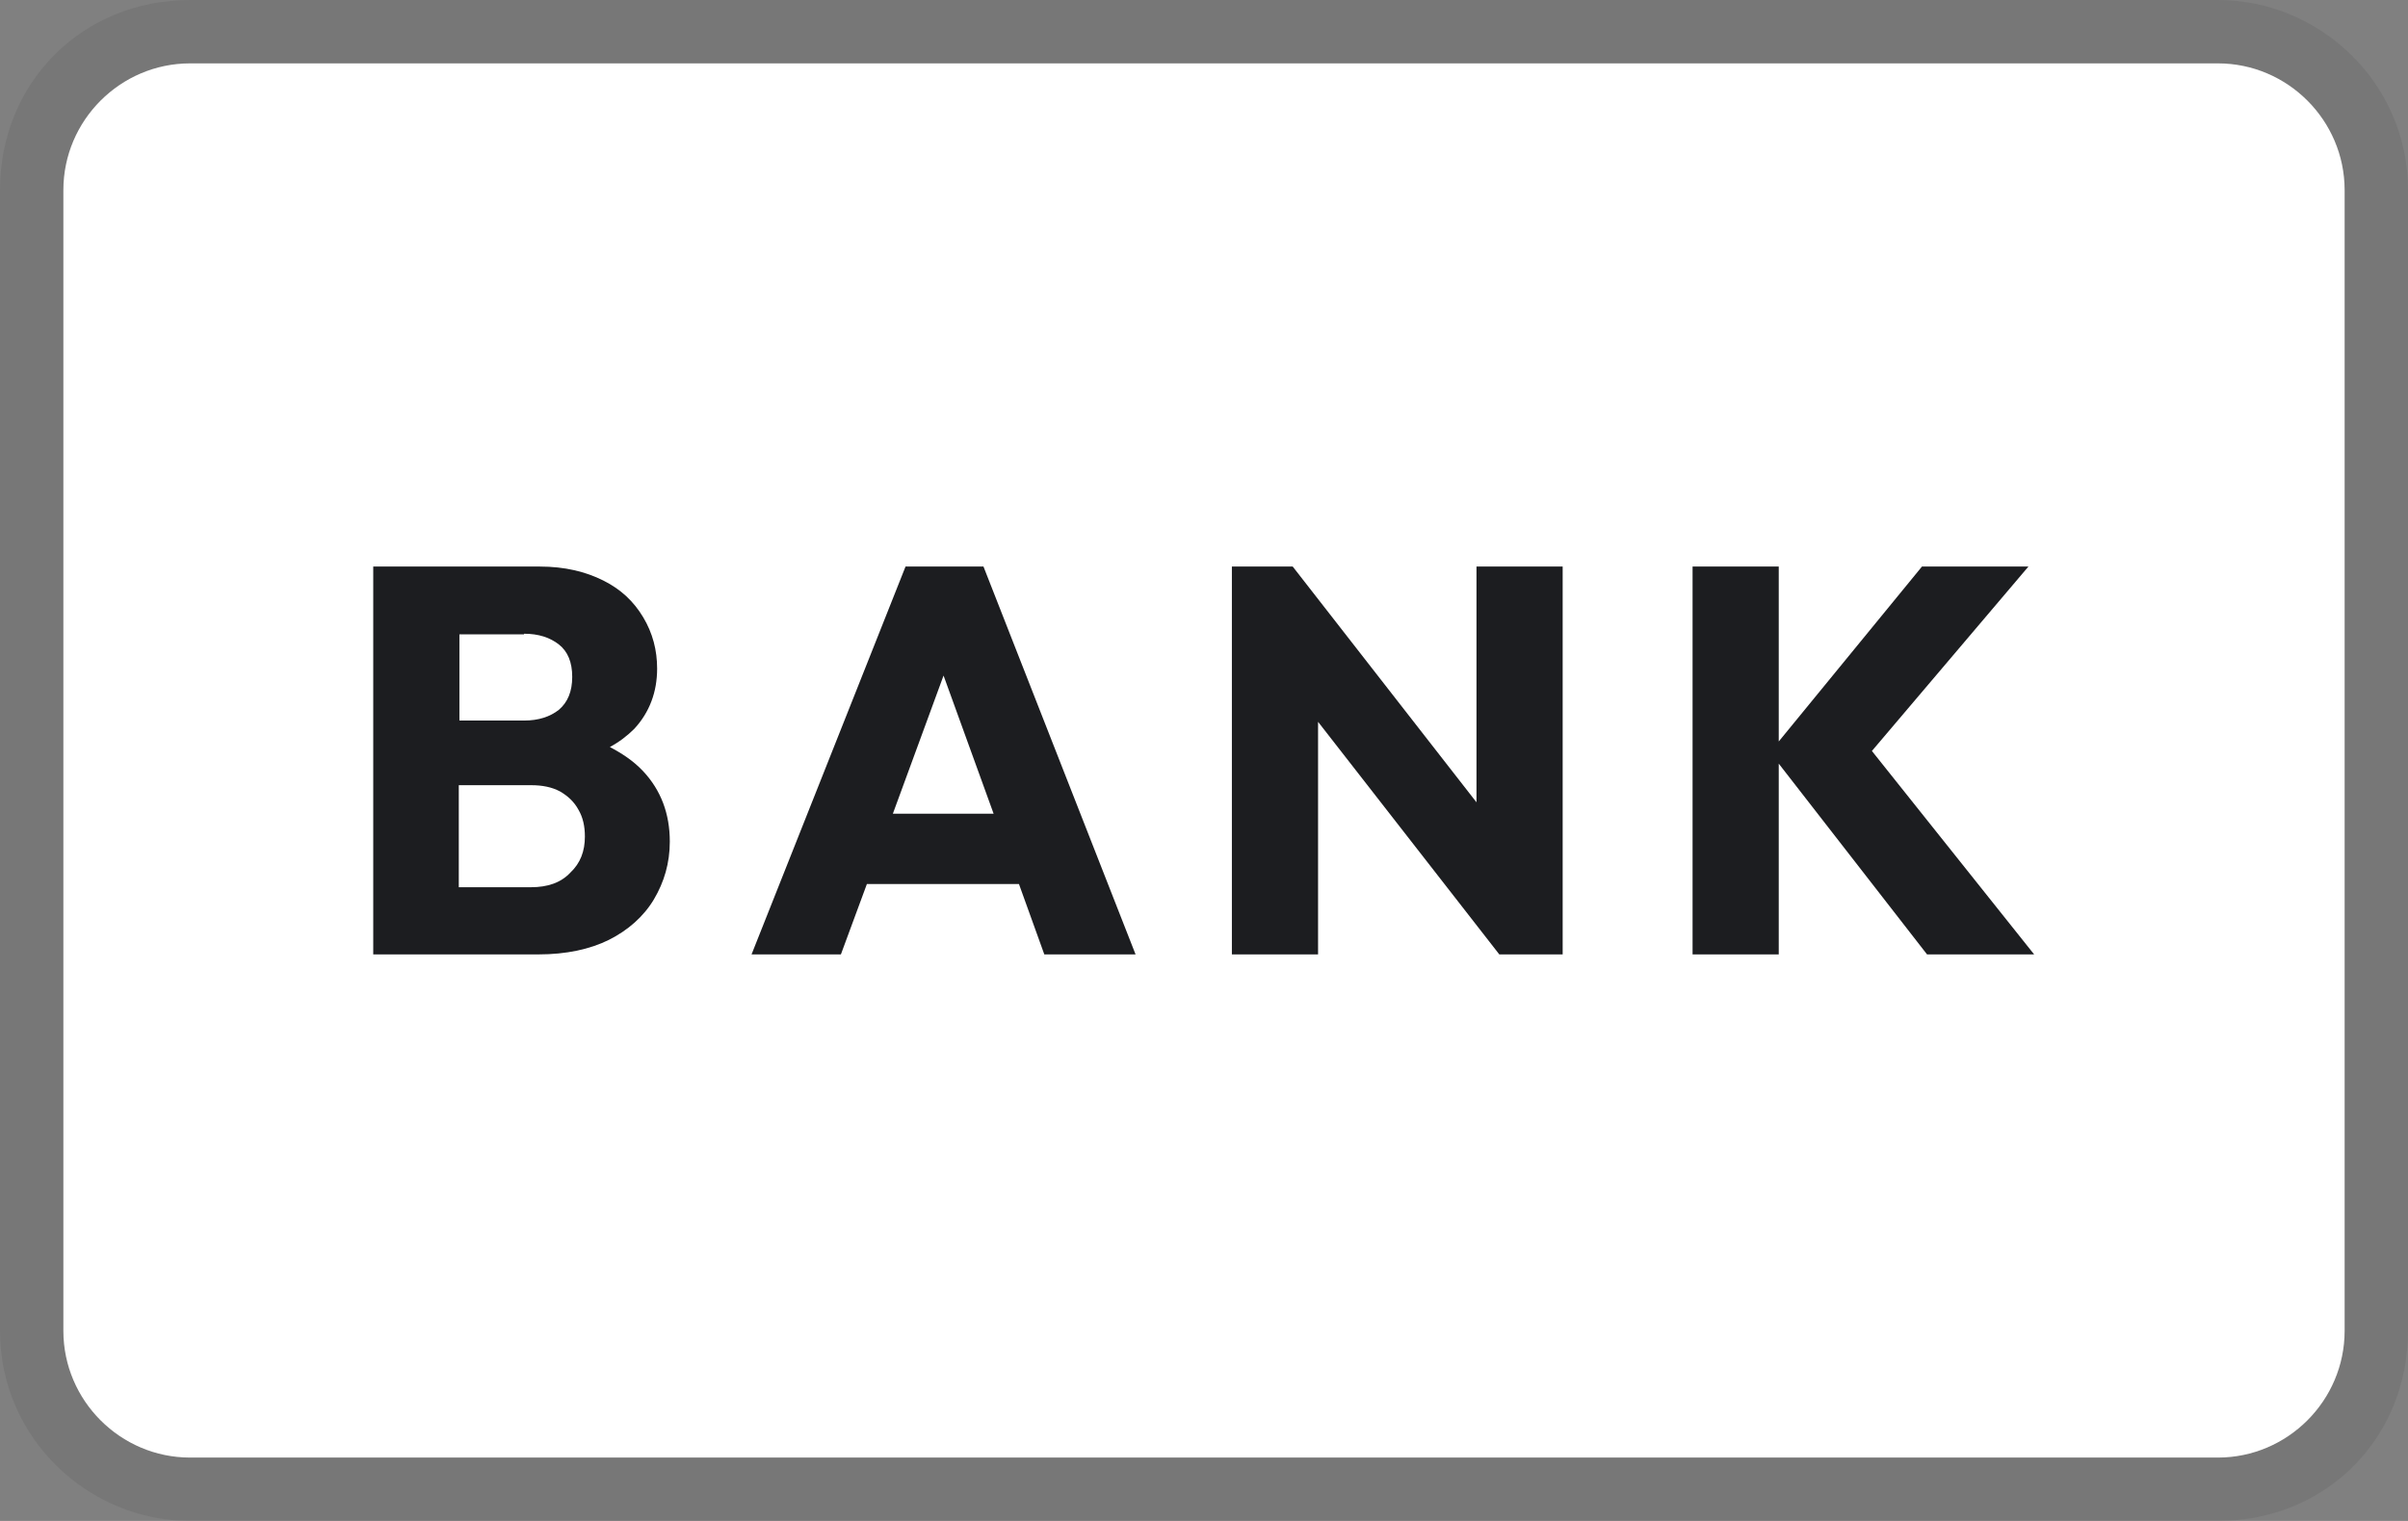
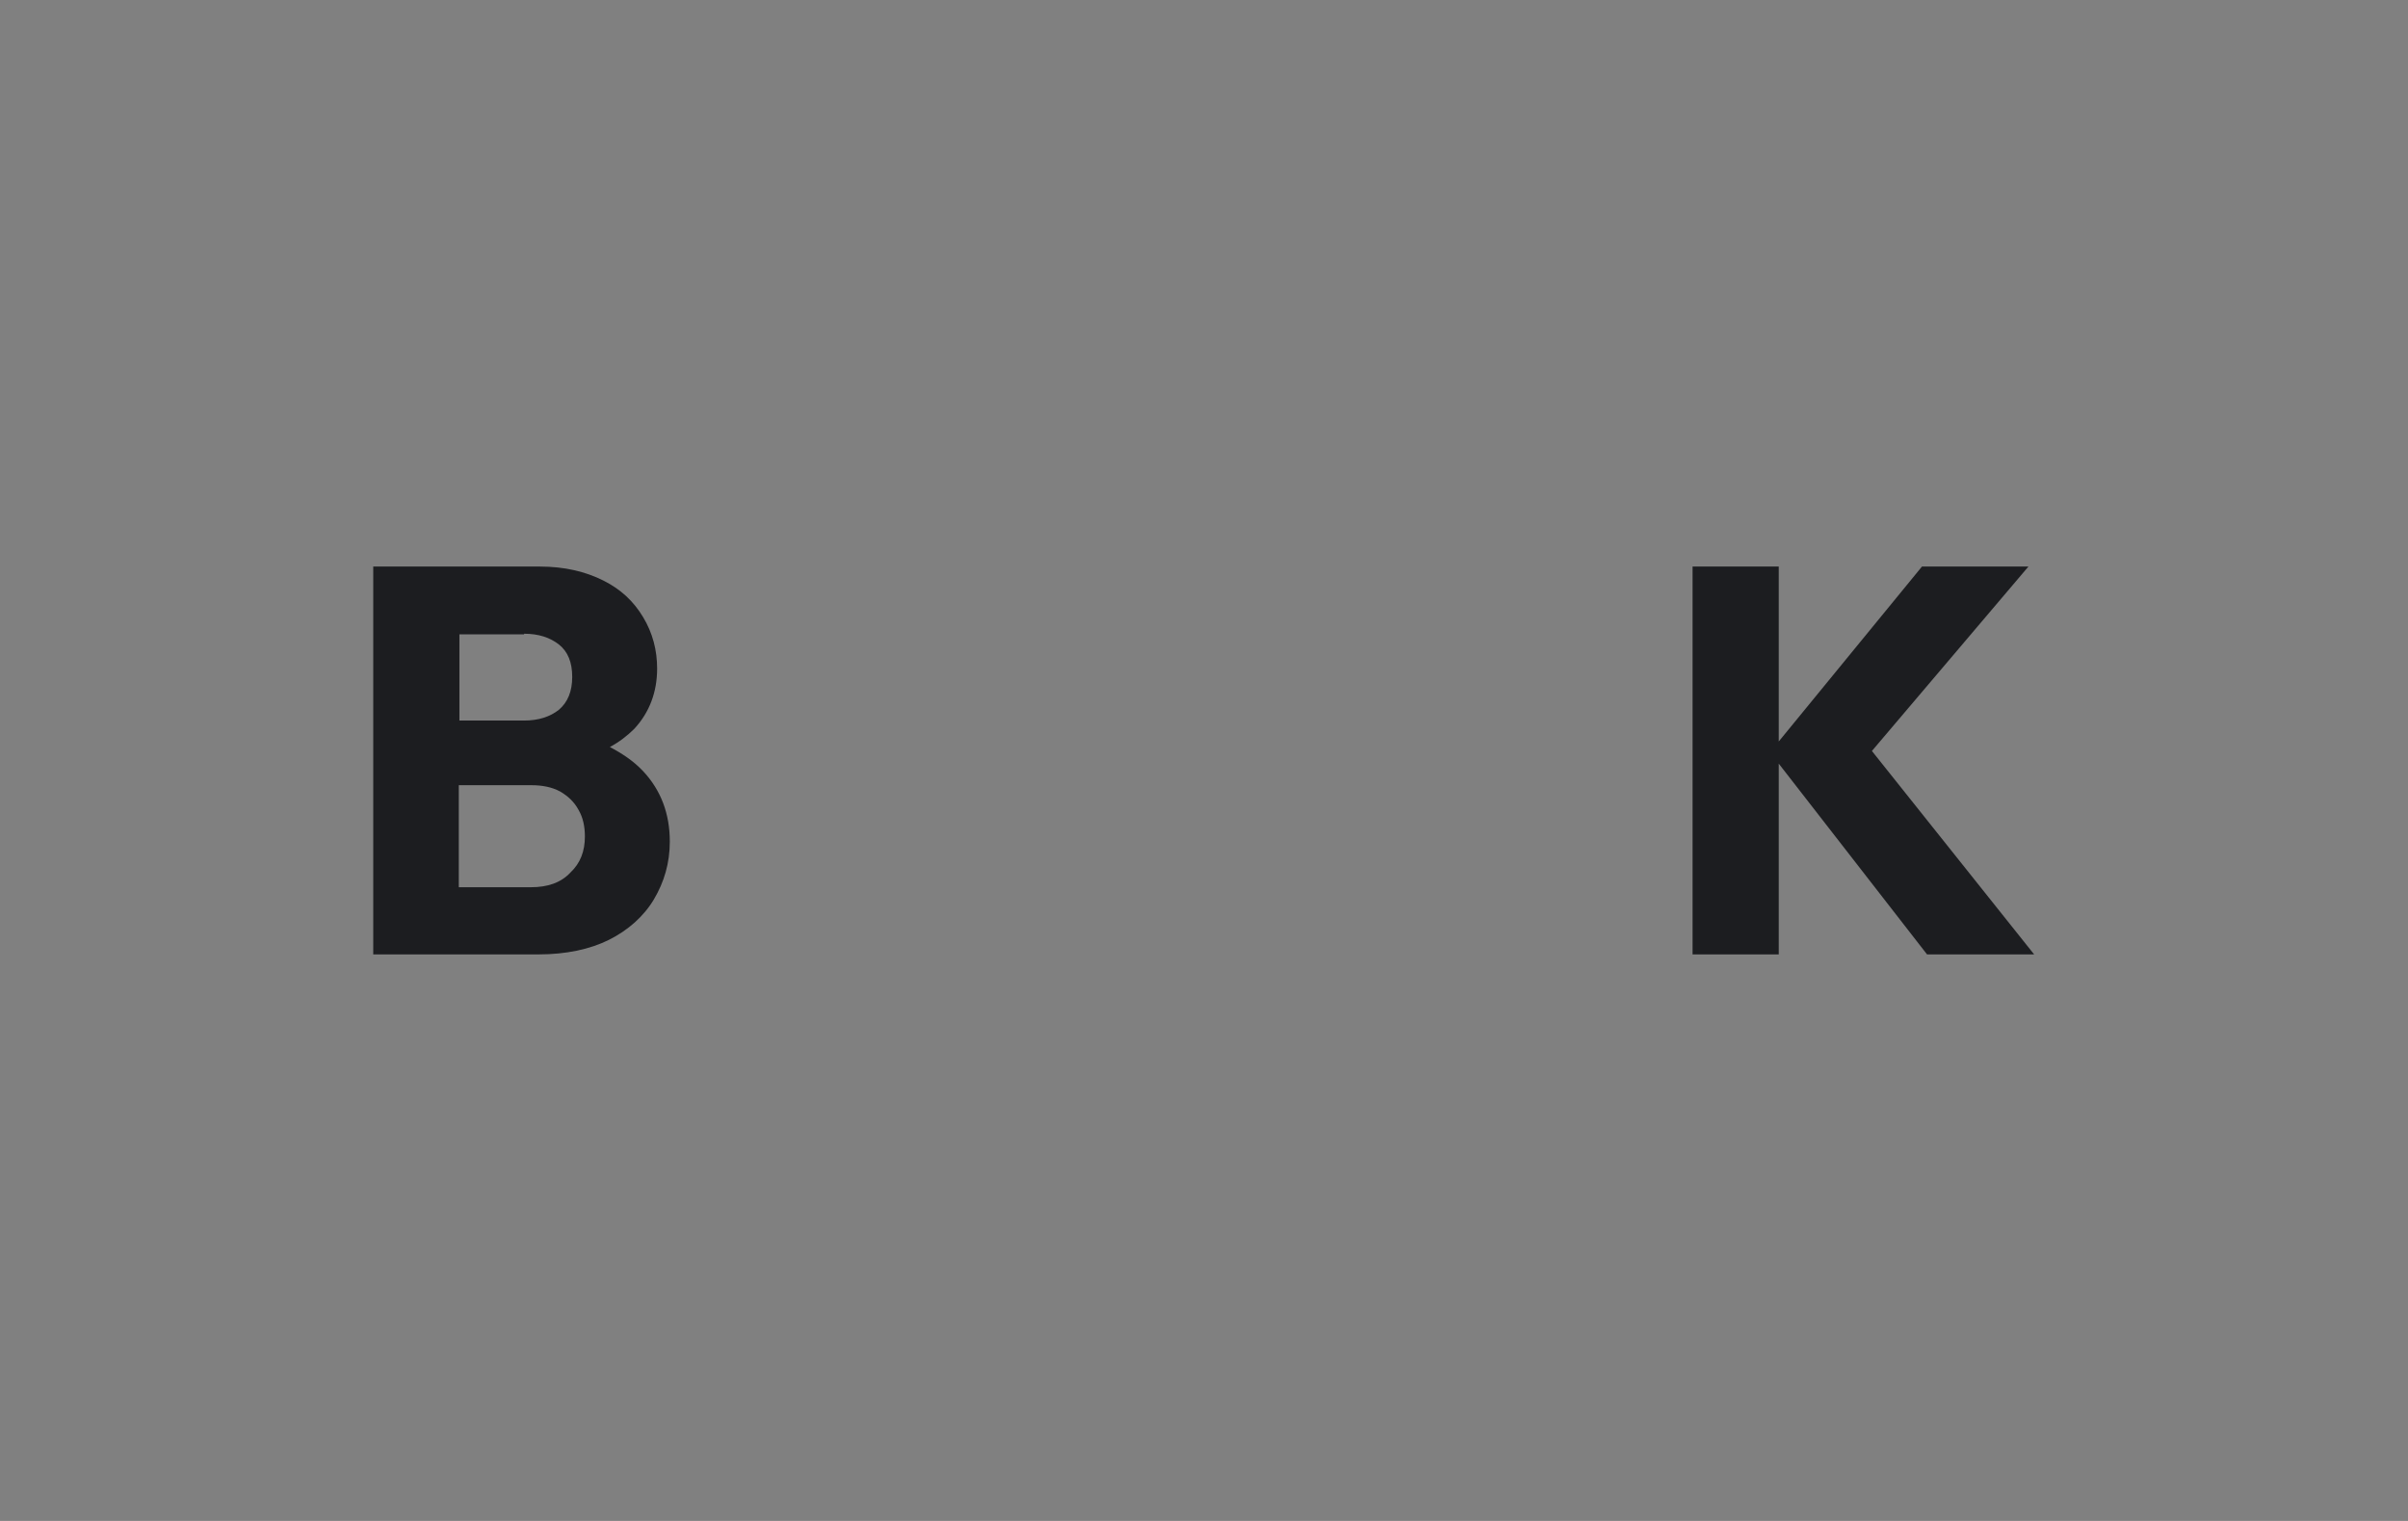
<svg xmlns="http://www.w3.org/2000/svg" id="Ebene_2" data-name="Ebene 2" viewBox="0 0 38 24">
  <rect x="0" y="0" width="38" height="24" fill="#808080" stroke="none" />
  <defs>
    <style>
      .cls-1 {
        isolation: isolate;
        opacity: .07;
      }

      .cls-1, .cls-2, .cls-3 {
        stroke-width: 0px;
      }

      .cls-2 {
        fill: #1c1d20;
      }

      .cls-3 {
        fill: #fff;
      }
    </style>
  </defs>
  <g id="Ebene_1-2" data-name="Ebene 1">
-     <path class="cls-1" d="M35,0H3C1.3,0,0,1.3,0,3v18c0,1.7,1.4,3,3,3h32c1.7,0,3-1.3,3-3V3c0-1.7-1.4-3-3-3Z" />
-     <path class="cls-3" d="M35,1c1.1,0,2,.9,2,2v18c0,1.1-.9,2-2,2H3c-1.1,0-2-.9-2-2V3c0-1.1.9-2,2-2h32" />
    <g>
      <path class="cls-2" d="M9.62,11.79c.15-.08.28-.18.39-.29.24-.26.36-.58.36-.95,0-.29-.07-.56-.22-.81s-.35-.44-.63-.58-.61-.22-1-.22h-2.63v6.12h2.61c.43,0,.81-.08,1.11-.23s.55-.37.71-.64c.16-.27.25-.57.25-.91,0-.44-.14-.81-.42-1.11-.15-.16-.33-.28-.54-.39ZM8.27,10c.23,0,.41.06.55.17.14.11.21.28.21.51s-.07.4-.21.52c-.14.11-.32.17-.55.17h-1.02v-1.36h1.02ZM9,13.77c-.15.16-.36.23-.62.23h-1.14v-1.61h1.14c.18,0,.33.03.46.1.12.07.22.16.29.29.07.12.1.26.1.42,0,.23-.07.42-.23.57Z" />
-       <path class="cls-2" d="M14.29,8.94l-2.43,6.12h1.41l.41-1.11h2.4l.4,1.11h1.44l-2.4-6.12h-1.23ZM14.09,12.84l.8-2.18.79,2.18h-1.59Z" />
-       <polygon class="cls-2" points="23.3 12.66 20.4 8.94 19.44 8.94 19.44 15.06 20.8 15.06 20.8 11.39 23.66 15.06 24.66 15.06 24.66 8.94 23.3 8.94 23.3 12.66" />
      <polygon class="cls-2" points="32.1 15.06 29.54 11.85 32.01 8.94 30.33 8.94 28.07 11.7 28.07 8.94 26.71 8.94 26.71 15.06 28.07 15.06 28.07 12.05 30.41 15.06 32.1 15.06" />
    </g>
  </g>
</svg>